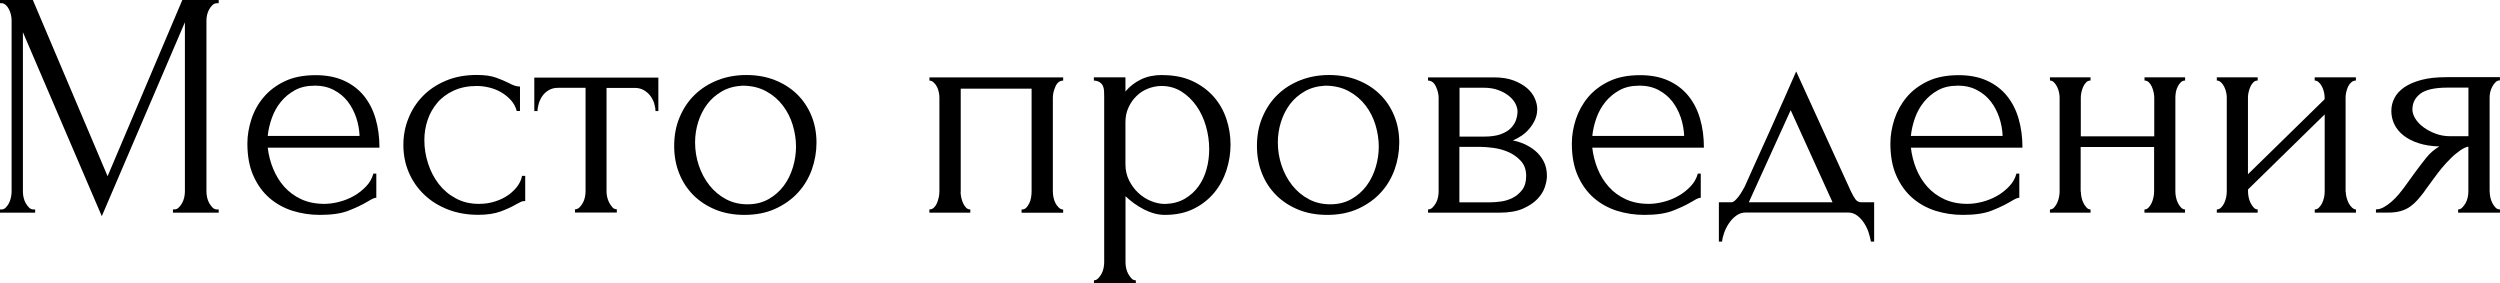
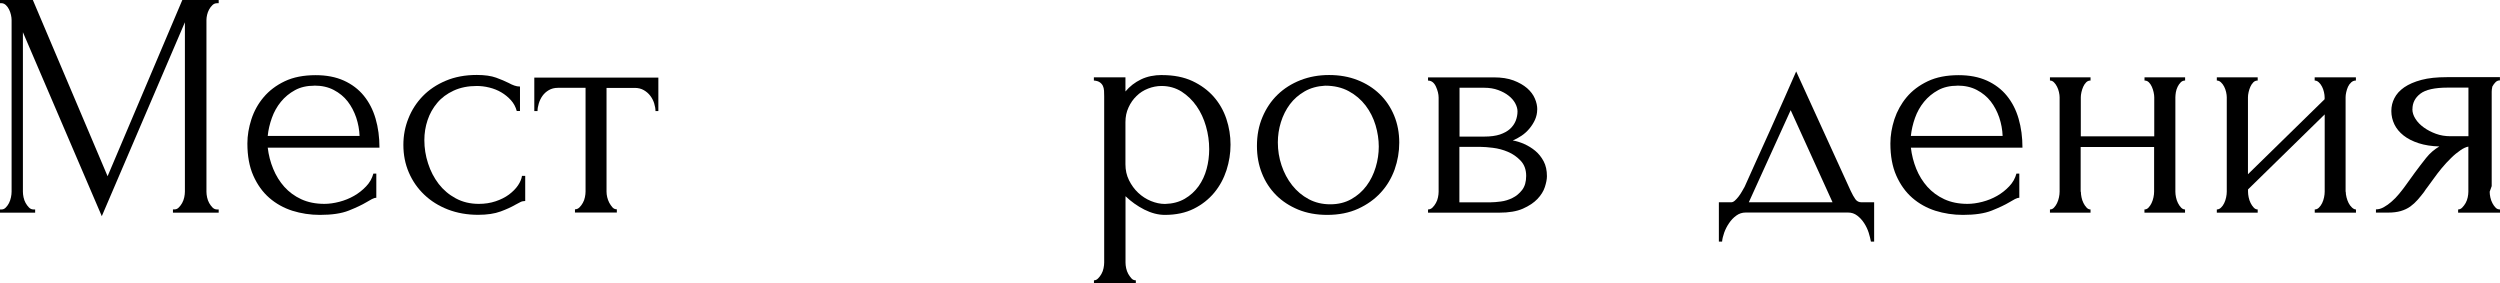
<svg xmlns="http://www.w3.org/2000/svg" id="_Слой_1" data-name="Слой 1" viewBox="0 0 349.24 39.6">
  <path d="M24.17,29.25h.23c.21,0,.41-.09.58-.27.18-.18.34-.39.47-.63.13-.24.23-.5.29-.79.06-.28.09-.55.09-.79V3.11l-11.61,27.09L3.2,4.5v22.28c0,.24.03.5.09.79.06.29.16.55.29.79.14.24.29.45.47.63.18.18.39.27.63.27h.23v.45H0v-.45h.23c.21,0,.41-.09.58-.27.18-.18.33-.39.45-.63.12-.24.21-.5.27-.79.06-.28.09-.55.09-.79V2.79c0-.21-.03-.45-.09-.72-.06-.27-.15-.52-.27-.76-.12-.24-.27-.44-.45-.61-.18-.16-.38-.25-.58-.25h-.23v-.45h4.59l10.44,24.62L25.47,0h5.08v.45h-.23c-.24,0-.45.08-.63.25-.18.17-.34.37-.47.61-.13.24-.23.49-.29.76-.06.27-.09.51-.09.72v23.99c0,.24.03.5.09.79.06.29.16.55.29.79.14.24.29.45.47.63.18.18.39.27.63.27h.23v.45h-6.39v-.45Z" />
  <path d="M37.4,20.61c.12,1.05.38,2.05.77,2.99.39.95.91,1.78,1.55,2.5.65.72,1.43,1.3,2.36,1.73.93.43,2.01.65,3.24.65.66,0,1.36-.1,2.09-.29.73-.19,1.42-.47,2.05-.83.63-.36,1.19-.8,1.69-1.33.5-.52.83-1.12,1.01-1.78h.41v3.38c-.18,0-.38.06-.61.18s-.49.27-.79.45c-.6.36-1.41.74-2.43,1.15-1.02.41-2.37.61-4.05.61-1.35,0-2.63-.2-3.85-.58-1.21-.39-2.29-.99-3.22-1.8-.93-.81-1.67-1.84-2.23-3.1-.56-1.26-.83-2.76-.83-4.5,0-1.11.19-2.23.56-3.38.37-1.14.94-2.17,1.71-3.08.77-.91,1.75-1.66,2.95-2.23,1.2-.57,2.64-.85,4.32-.85,1.5,0,2.81.25,3.94.76,1.12.51,2.05,1.21,2.79,2.12.73.9,1.28,1.96,1.64,3.2.36,1.23.54,2.58.54,4.05h-15.62ZM43.92,11.97c-1.05,0-1.96.21-2.72.63-.77.42-1.42.96-1.96,1.62-.54.66-.96,1.41-1.26,2.25-.3.84-.5,1.68-.58,2.52h12.83c-.03-.87-.19-1.72-.47-2.57-.29-.84-.68-1.59-1.19-2.25-.51-.66-1.16-1.19-1.94-1.6-.78-.41-1.68-.61-2.7-.61Z" />
  <path d="M73.35,28.08c-.24,0-.47.05-.67.16-.21.11-.45.23-.72.38-.51.3-1.19.61-2.02.92-.84.31-1.89.47-3.15.47-1.53,0-2.93-.25-4.21-.74-1.28-.5-2.38-1.18-3.31-2.07-.93-.88-1.65-1.92-2.16-3.11-.51-1.18-.76-2.47-.76-3.85,0-1.29.23-2.52.7-3.69.46-1.17,1.13-2.21,2-3.11.87-.9,1.94-1.62,3.22-2.16,1.27-.54,2.72-.81,4.34-.81,1.11,0,2.01.13,2.7.38.69.25,1.27.5,1.75.74.27.15.53.27.79.36.25.09.52.14.79.14v3.42h-.45c-.15-.57-.42-1.07-.81-1.51-.39-.43-.84-.8-1.35-1.1-.51-.3-1.06-.52-1.67-.67-.6-.15-1.19-.22-1.75-.22-1.23,0-2.31.22-3.24.65-.93.43-1.7,1-2.29,1.71-.6.71-1.05,1.51-1.35,2.41-.3.9-.45,1.83-.45,2.79,0,1.11.17,2.2.52,3.26.34,1.07.84,2.02,1.48,2.86.65.84,1.44,1.51,2.39,2.02.94.51,2.02.77,3.22.77.84,0,1.62-.12,2.34-.36.72-.24,1.34-.55,1.87-.94.52-.39.95-.82,1.26-1.28.31-.46.5-.91.56-1.33h.45v3.51Z" />
  <path d="M91.57,15.53c0-.33-.06-.69-.18-1.08-.12-.39-.3-.74-.54-1.06-.24-.32-.54-.58-.9-.79-.36-.21-.78-.32-1.26-.32h-3.96v14.49c0,.24.03.5.09.76.06.27.16.53.29.79.14.25.29.47.45.65.16.18.37.27.61.27v.45h-5.85v-.45c.24,0,.45-.09.63-.27.18-.18.34-.39.47-.63.14-.24.23-.5.29-.79.06-.28.09-.55.09-.79v-14.49h-3.87c-.48,0-.9.11-1.26.32-.36.21-.65.47-.88.79s-.4.67-.52,1.06c-.12.39-.18.75-.18,1.08h-.45v-4.68h17.33v4.68h-.41Z" />
-   <path d="M103.99,30.02c-1.5,0-2.85-.25-4.05-.74-1.2-.5-2.23-1.17-3.08-2.02-.85-.86-1.52-1.87-1.98-3.04-.47-1.17-.7-2.44-.7-3.83,0-1.47.25-2.81.77-4.03.51-1.21,1.21-2.26,2.11-3.13s1.96-1.54,3.2-2.03c1.23-.48,2.56-.72,4-.72s2.76.23,3.96.7c1.2.47,2.23,1.12,3.1,1.96.87.84,1.54,1.84,2.02,2.99.48,1.16.72,2.42.72,3.8,0,1.29-.22,2.54-.65,3.76-.44,1.21-1.08,2.29-1.94,3.22-.85.93-1.91,1.68-3.15,2.25-1.25.57-2.69.86-4.34.86ZM103.7,11.97c-1.08.06-2.03.32-2.85.79-.82.47-1.51,1.07-2.06,1.8-.55.74-.97,1.57-1.26,2.5s-.43,1.88-.43,2.83c0,1.11.17,2.18.52,3.22s.84,1.96,1.48,2.77c.64.81,1.41,1.46,2.31,1.94.9.48,1.9.72,3.01.72s2.09-.24,2.94-.72,1.56-1.1,2.13-1.87c.57-.76.99-1.63,1.28-2.59s.43-1.92.43-2.88-.15-1.99-.45-2.99c-.3-1-.76-1.92-1.39-2.75-.63-.82-1.41-1.49-2.35-2-.94-.51-2.04-.77-3.3-.77Z" />
-   <path d="M134.19,26.78c0,.24.03.5.09.79.06.29.14.55.25.79.1.24.24.45.41.63.16.18.37.27.61.27v.45h-5.72v-.45c.24,0,.45-.08.63-.25.18-.17.32-.38.43-.63.1-.25.19-.52.25-.81.06-.28.09-.55.09-.79v-13.19c0-.21-.03-.46-.09-.74-.06-.29-.15-.54-.27-.76-.12-.23-.27-.42-.45-.58-.18-.17-.38-.25-.58-.25v-.45h18.68v.45c-.48,0-.84.28-1.08.83-.24.55-.36,1.06-.36,1.51v13.19c0,.24.03.5.09.79.06.29.15.55.27.79.12.24.28.45.47.63.19.18.4.27.61.27v.45h-5.81v-.45c.27,0,.49-.08.65-.25.16-.17.31-.38.43-.63.12-.25.2-.52.25-.81.04-.28.07-.55.07-.79v-14.4h-9.9v14.4Z" />
  <path d="M162.36,10.49c1.62,0,3.02.28,4.21.83,1.19.56,2.17,1.28,2.97,2.18.79.9,1.39,1.94,1.78,3.11.39,1.17.58,2.37.58,3.6s-.19,2.38-.56,3.55c-.38,1.17-.94,2.22-1.71,3.15-.77.93-1.72,1.68-2.86,2.25-1.14.57-2.49.86-4.05.86-.93,0-1.88-.25-2.86-.74-.98-.5-1.85-1.12-2.63-1.87v9.27c0,.24.03.5.09.79.06.28.16.55.29.79.14.24.29.45.45.63.16.18.37.27.61.27v.45h-5.85v-.45c.21,0,.41-.09.58-.27.18-.18.34-.39.47-.63.14-.24.23-.5.29-.79.06-.29.09-.55.09-.79V13.46c0-.27,0-.53-.02-.79s-.07-.48-.16-.67-.23-.36-.43-.5c-.2-.14-.47-.22-.83-.25v-.45h4.41v1.98c.6-.72,1.33-1.28,2.18-1.69s1.84-.61,2.95-.61ZM162.76,28.49c1.05-.03,1.96-.27,2.74-.72.78-.45,1.42-1.04,1.94-1.76.51-.72.88-1.52,1.12-2.41.24-.88.36-1.81.36-2.77,0-1.08-.15-2.14-.45-3.19-.3-1.05-.74-1.99-1.31-2.81s-1.27-1.5-2.09-2.03c-.83-.52-1.76-.79-2.81-.79-.63,0-1.25.12-1.87.36-.62.24-1.16.58-1.62,1.04-.47.45-.84.98-1.12,1.6-.29.62-.43,1.3-.43,2.05v5.89c0,.81.16,1.55.5,2.23.33.67.76,1.26,1.28,1.75s1.12.88,1.78,1.15c.66.27,1.32.41,1.98.41Z" />
  <path d="M185.4,30.02c-1.5,0-2.85-.25-4.05-.74-1.2-.5-2.23-1.17-3.08-2.02-.85-.86-1.52-1.87-1.98-3.04-.47-1.17-.7-2.44-.7-3.83,0-1.47.25-2.81.77-4.03.51-1.21,1.21-2.26,2.11-3.13s1.96-1.54,3.2-2.03c1.23-.48,2.56-.72,4-.72s2.76.23,3.96.7c1.2.47,2.23,1.12,3.1,1.96.87.84,1.54,1.84,2.02,2.99.48,1.16.72,2.42.72,3.8,0,1.29-.22,2.54-.65,3.76-.44,1.21-1.08,2.29-1.94,3.22-.85.93-1.91,1.68-3.15,2.25-1.25.57-2.69.86-4.34.86ZM185.11,11.97c-1.08.06-2.03.32-2.85.79-.82.47-1.51,1.07-2.06,1.8-.55.74-.97,1.57-1.26,2.5s-.43,1.88-.43,2.83c0,1.11.17,2.18.52,3.22s.84,1.96,1.48,2.77c.64.81,1.41,1.46,2.31,1.94.9.48,1.9.72,3.01.72s2.09-.24,2.94-.72,1.56-1.1,2.13-1.87c.57-.76.99-1.63,1.28-2.59s.43-1.92.43-2.88-.15-1.99-.45-2.99c-.3-1-.76-1.92-1.39-2.75-.63-.82-1.41-1.49-2.35-2-.94-.51-2.04-.77-3.3-.77Z" />
  <path d="M214.74,15.3c0,.51-.11.99-.31,1.44-.21.45-.47.86-.79,1.24-.32.38-.68.71-1.1.99s-.83.5-1.21.65c.51.09,1.04.25,1.6.5.55.24,1.07.56,1.54.95s.86.88,1.17,1.46.46,1.28.46,2.09c0,.42-.1.92-.29,1.51s-.54,1.14-1.04,1.67c-.5.52-1.17.97-2.03,1.35s-1.96.56-3.32.56h-9.93v-.45c.24,0,.45-.09.63-.27.18-.18.34-.39.47-.63.14-.24.23-.5.29-.79.06-.28.09-.55.09-.79v-13.14c0-.48-.13-1-.38-1.55-.26-.55-.62-.83-1.1-.83v-.45h9.18c1.08,0,2,.14,2.77.43.76.29,1.39.65,1.89,1.08.5.44.86.92,1.08,1.44.23.52.34,1.04.34,1.55ZM203.89,19.08h3.46c.87,0,1.6-.1,2.18-.29.58-.2,1.06-.46,1.42-.79s.62-.71.79-1.13c.16-.42.25-.86.25-1.31,0-.36-.11-.74-.32-1.13s-.52-.75-.92-1.06c-.4-.32-.89-.58-1.46-.79-.57-.21-1.21-.32-1.94-.32h-3.46v6.84ZM208.3,28.26c.36,0,.82-.04,1.37-.11.56-.07,1.1-.24,1.62-.5.52-.25.97-.63,1.35-1.12.38-.5.56-1.15.56-1.96,0-.87-.26-1.58-.77-2.12s-1.1-.95-1.78-1.24-1.37-.47-2.09-.56c-.72-.09-1.28-.13-1.67-.13h-3.02v7.74h4.41Z" />
-   <path d="M222.43,20.61c.12,1.05.38,2.05.76,2.99s.91,1.78,1.55,2.5c.64.72,1.43,1.3,2.36,1.73.93.43,2.01.65,3.24.65.66,0,1.36-.1,2.09-.29.73-.19,1.42-.47,2.05-.83.63-.36,1.19-.8,1.69-1.33.5-.52.83-1.12,1.01-1.78h.41v3.38c-.18,0-.38.06-.61.18s-.49.27-.79.45c-.6.36-1.41.74-2.43,1.15-1.02.41-2.37.61-4.05.61-1.35,0-2.63-.2-3.85-.58-1.21-.39-2.29-.99-3.22-1.8-.93-.81-1.67-1.84-2.23-3.1s-.83-2.76-.83-4.5c0-1.11.19-2.23.56-3.38.38-1.14.95-2.17,1.71-3.08.76-.91,1.75-1.66,2.95-2.23,1.2-.57,2.64-.85,4.32-.85,1.5,0,2.81.25,3.94.76,1.12.51,2.05,1.21,2.79,2.12.73.9,1.28,1.96,1.64,3.2.36,1.23.54,2.58.54,4.05h-15.62ZM228.96,11.97c-1.05,0-1.96.21-2.72.63s-1.42.96-1.96,1.62c-.54.66-.96,1.41-1.26,2.25-.3.84-.5,1.68-.58,2.52h12.83c-.03-.87-.19-1.72-.47-2.57-.29-.84-.68-1.59-1.19-2.25-.51-.66-1.16-1.19-1.93-1.6-.78-.41-1.68-.61-2.7-.61Z" />
  <path d="M261.81,28.26v5.49h-.45c-.06-.36-.17-.77-.31-1.24-.15-.47-.36-.91-.63-1.33-.27-.42-.59-.77-.97-1.06-.38-.29-.8-.43-1.28-.43h-14.31c-.48,0-.92.14-1.31.43-.39.28-.73.64-1.01,1.06-.29.42-.51.86-.68,1.33-.16.46-.26.88-.29,1.24h-.45v-5.49h1.71c.18,0,.35-.08.52-.23s.33-.33.5-.54c.16-.21.32-.44.47-.7.15-.25.29-.49.4-.7.45-1.02,1-2.24,1.64-3.65s1.31-2.87,1.98-4.38c.67-1.5,1.33-2.97,1.96-4.4.63-1.43,1.17-2.65,1.62-3.68l7.6,16.65c.24.51.46.91.67,1.2.21.29.5.43.86.43h1.75ZM244.3,28.26h11.7l-5.85-12.87-5.85,12.87Z" />
  <path d="M266.94,20.61c.12,1.05.38,2.05.76,2.99s.91,1.78,1.55,2.5c.65.72,1.43,1.3,2.36,1.73s2.01.65,3.24.65c.66,0,1.36-.1,2.09-.29.73-.19,1.42-.47,2.05-.83.63-.36,1.19-.8,1.69-1.33.5-.52.83-1.12,1.01-1.78h.4v3.38c-.18,0-.38.06-.61.18s-.49.27-.79.45c-.6.36-1.41.74-2.43,1.15-1.02.41-2.37.61-4.05.61-1.35,0-2.63-.2-3.85-.58-1.21-.39-2.29-.99-3.22-1.8-.93-.81-1.67-1.84-2.23-3.1-.56-1.26-.83-2.76-.83-4.5,0-1.11.19-2.23.56-3.38.38-1.14.95-2.17,1.71-3.08.76-.91,1.75-1.66,2.95-2.23,1.2-.57,2.64-.85,4.32-.85,1.5,0,2.81.25,3.94.76,1.12.51,2.05,1.21,2.79,2.12s1.28,1.96,1.64,3.2.54,2.58.54,4.05h-15.62ZM273.46,11.97c-1.05,0-1.96.21-2.72.63-.77.42-1.42.96-1.96,1.62-.54.66-.96,1.41-1.26,2.25-.3.84-.49,1.68-.58,2.52h12.82c-.03-.87-.19-1.72-.47-2.57-.29-.84-.68-1.59-1.19-2.25-.51-.66-1.16-1.19-1.94-1.6-.78-.41-1.68-.61-2.7-.61Z" />
  <path d="M290.69,26.78c0,.24.03.5.09.79.06.29.15.55.27.79.12.24.26.45.43.63.16.18.35.27.56.27v.45h-5.67v-.45c.21,0,.4-.08.56-.25.16-.17.31-.38.43-.63.12-.25.21-.52.27-.81.06-.28.09-.55.09-.79v-13.19c0-.21-.03-.45-.09-.72-.06-.27-.15-.52-.27-.76-.12-.24-.26-.44-.43-.61-.17-.17-.35-.25-.56-.25v-.45h5.67v.45c-.24,0-.44.08-.61.25-.17.17-.3.37-.41.61-.11.24-.19.5-.25.76-.06.27-.09.51-.09.72v5.45h10.26v-5.45c0-.21-.03-.45-.09-.72-.06-.27-.14-.52-.25-.76-.11-.24-.24-.44-.41-.61s-.37-.25-.61-.25v-.45h5.67v.45c-.24,0-.44.08-.61.25s-.31.37-.43.61c-.12.24-.2.5-.25.76-.04.27-.07.51-.07.72v13.19c0,.24.03.5.09.79.06.29.15.55.27.79.12.24.26.45.43.63.17.18.35.27.56.27v.45h-5.67v-.45c.21,0,.4-.08.56-.25s.31-.38.43-.63c.12-.25.21-.52.27-.81.06-.28.09-.55.09-.79v-6.25h-10.26v6.25Z" />
  <path d="M327.69,26.78c0,.24.04.5.11.79.07.29.17.55.29.79s.28.45.47.63c.2.18.38.27.56.27v.45h-5.76v-.45c.21,0,.41-.08.58-.25s.33-.38.45-.63c.12-.25.21-.52.27-.81.06-.28.09-.55.09-.79v-10.8l-10.71,10.48v.32c0,.24.03.5.09.79.06.29.15.55.27.79.12.24.26.45.43.63.16.18.35.27.56.27v.45h-5.71v-.45c.21,0,.4-.08.58-.25.18-.17.33-.38.45-.63.12-.25.21-.52.27-.81.06-.28.09-.55.09-.79v-13.19c0-.21-.03-.45-.09-.72-.06-.27-.15-.52-.27-.76-.12-.24-.27-.44-.45-.61-.18-.17-.38-.25-.58-.25v-.45h5.71v.45c-.24,0-.44.08-.61.25-.17.17-.3.37-.41.61-.11.24-.19.5-.25.76-.06.27-.09.51-.09.72v10.75l10.71-10.48v-.27c0-.21-.03-.45-.09-.72-.06-.27-.15-.52-.27-.76-.12-.24-.27-.44-.45-.61s-.38-.25-.58-.25v-.45h5.76v.45c-.24,0-.46.08-.65.25s-.34.37-.45.61-.19.5-.25.76c-.06.27-.09.51-.09.72v13.19Z" />
-   <path d="M347.8,26.78c0,.24.03.5.09.79.06.29.16.56.29.81s.28.46.45.63c.16.17.37.25.61.25v.45h-5.85v-.45c.21,0,.41-.09.58-.27s.34-.39.47-.63.23-.5.29-.79c.06-.28.09-.55.09-.79v-6.3c-.33.06-.71.23-1.12.52-.42.29-.86.64-1.3,1.08-.45.44-.89.91-1.31,1.42-.42.51-.81,1.02-1.17,1.53-.3.42-.56.76-.76,1.04-.21.27-.39.52-.54.76-.3.39-.6.76-.9,1.1s-.64.65-1.01.92c-.38.27-.82.48-1.33.63-.51.15-1.11.22-1.8.22h-1.67v-.45c.36,0,.73-.1,1.1-.31.38-.21.74-.47,1.1-.79.36-.31.7-.66,1.01-1.04.31-.37.59-.73.83-1.06l1.4-1.94c.51-.69,1.03-1.37,1.57-2.05.54-.67,1.16-1.21,1.85-1.6-1.08-.03-2.04-.18-2.88-.45-.84-.27-1.55-.63-2.12-1.08-.57-.45-1-.97-1.28-1.55s-.43-1.21-.43-1.87.14-1.23.43-1.8.74-1.07,1.37-1.51c.63-.43,1.43-.78,2.41-1.04s2.15-.38,3.53-.38h7.43v.45c-.24,0-.44.08-.61.25-.17.17-.32.37-.45.61s-.23.5-.29.76c-.06.27-.09.51-.09.72v13.19ZM337,15.25c0,.45.14.9.43,1.35.28.45.67.85,1.17,1.21s1.06.65,1.69.88c.63.23,1.3.34,2.02.34h2.52v-6.79h-2.92c-1.8,0-3.07.29-3.8.85-.74.57-1.1,1.29-1.1,2.16Z" />
+   <path d="M347.8,26.78c0,.24.03.5.09.79.06.29.16.56.29.81s.28.46.45.63c.16.17.37.25.61.25v.45h-5.85v-.45c.21,0,.41-.09.58-.27s.34-.39.47-.63.23-.5.29-.79c.06-.28.09-.55.09-.79v-6.3c-.33.06-.71.23-1.12.52-.42.29-.86.64-1.3,1.08-.45.44-.89.91-1.31,1.42-.42.51-.81,1.02-1.17,1.53-.3.42-.56.76-.76,1.04-.21.27-.39.52-.54.76-.3.39-.6.76-.9,1.1s-.64.65-1.01.92c-.38.27-.82.48-1.33.63-.51.15-1.11.22-1.8.22h-1.67v-.45c.36,0,.73-.1,1.1-.31.38-.21.74-.47,1.1-.79.36-.31.7-.66,1.01-1.04.31-.37.59-.73.83-1.06l1.4-1.94c.51-.69,1.03-1.37,1.57-2.05.54-.67,1.16-1.21,1.85-1.6-1.08-.03-2.04-.18-2.88-.45-.84-.27-1.55-.63-2.12-1.08-.57-.45-1-.97-1.28-1.55s-.43-1.21-.43-1.87.14-1.23.43-1.8.74-1.07,1.37-1.51c.63-.43,1.43-.78,2.41-1.04s2.15-.38,3.53-.38h7.43v.45c-.24,0-.44.08-.61.25-.17.17-.32.37-.45.61c-.06.27-.09.51-.09.72v13.19ZM337,15.25c0,.45.14.9.43,1.35.28.45.67.85,1.17,1.21s1.06.65,1.69.88c.63.23,1.3.34,2.02.34h2.52v-6.79h-2.92c-1.8,0-3.07.29-3.8.85-.74.57-1.1,1.29-1.1,2.16Z" />
</svg>